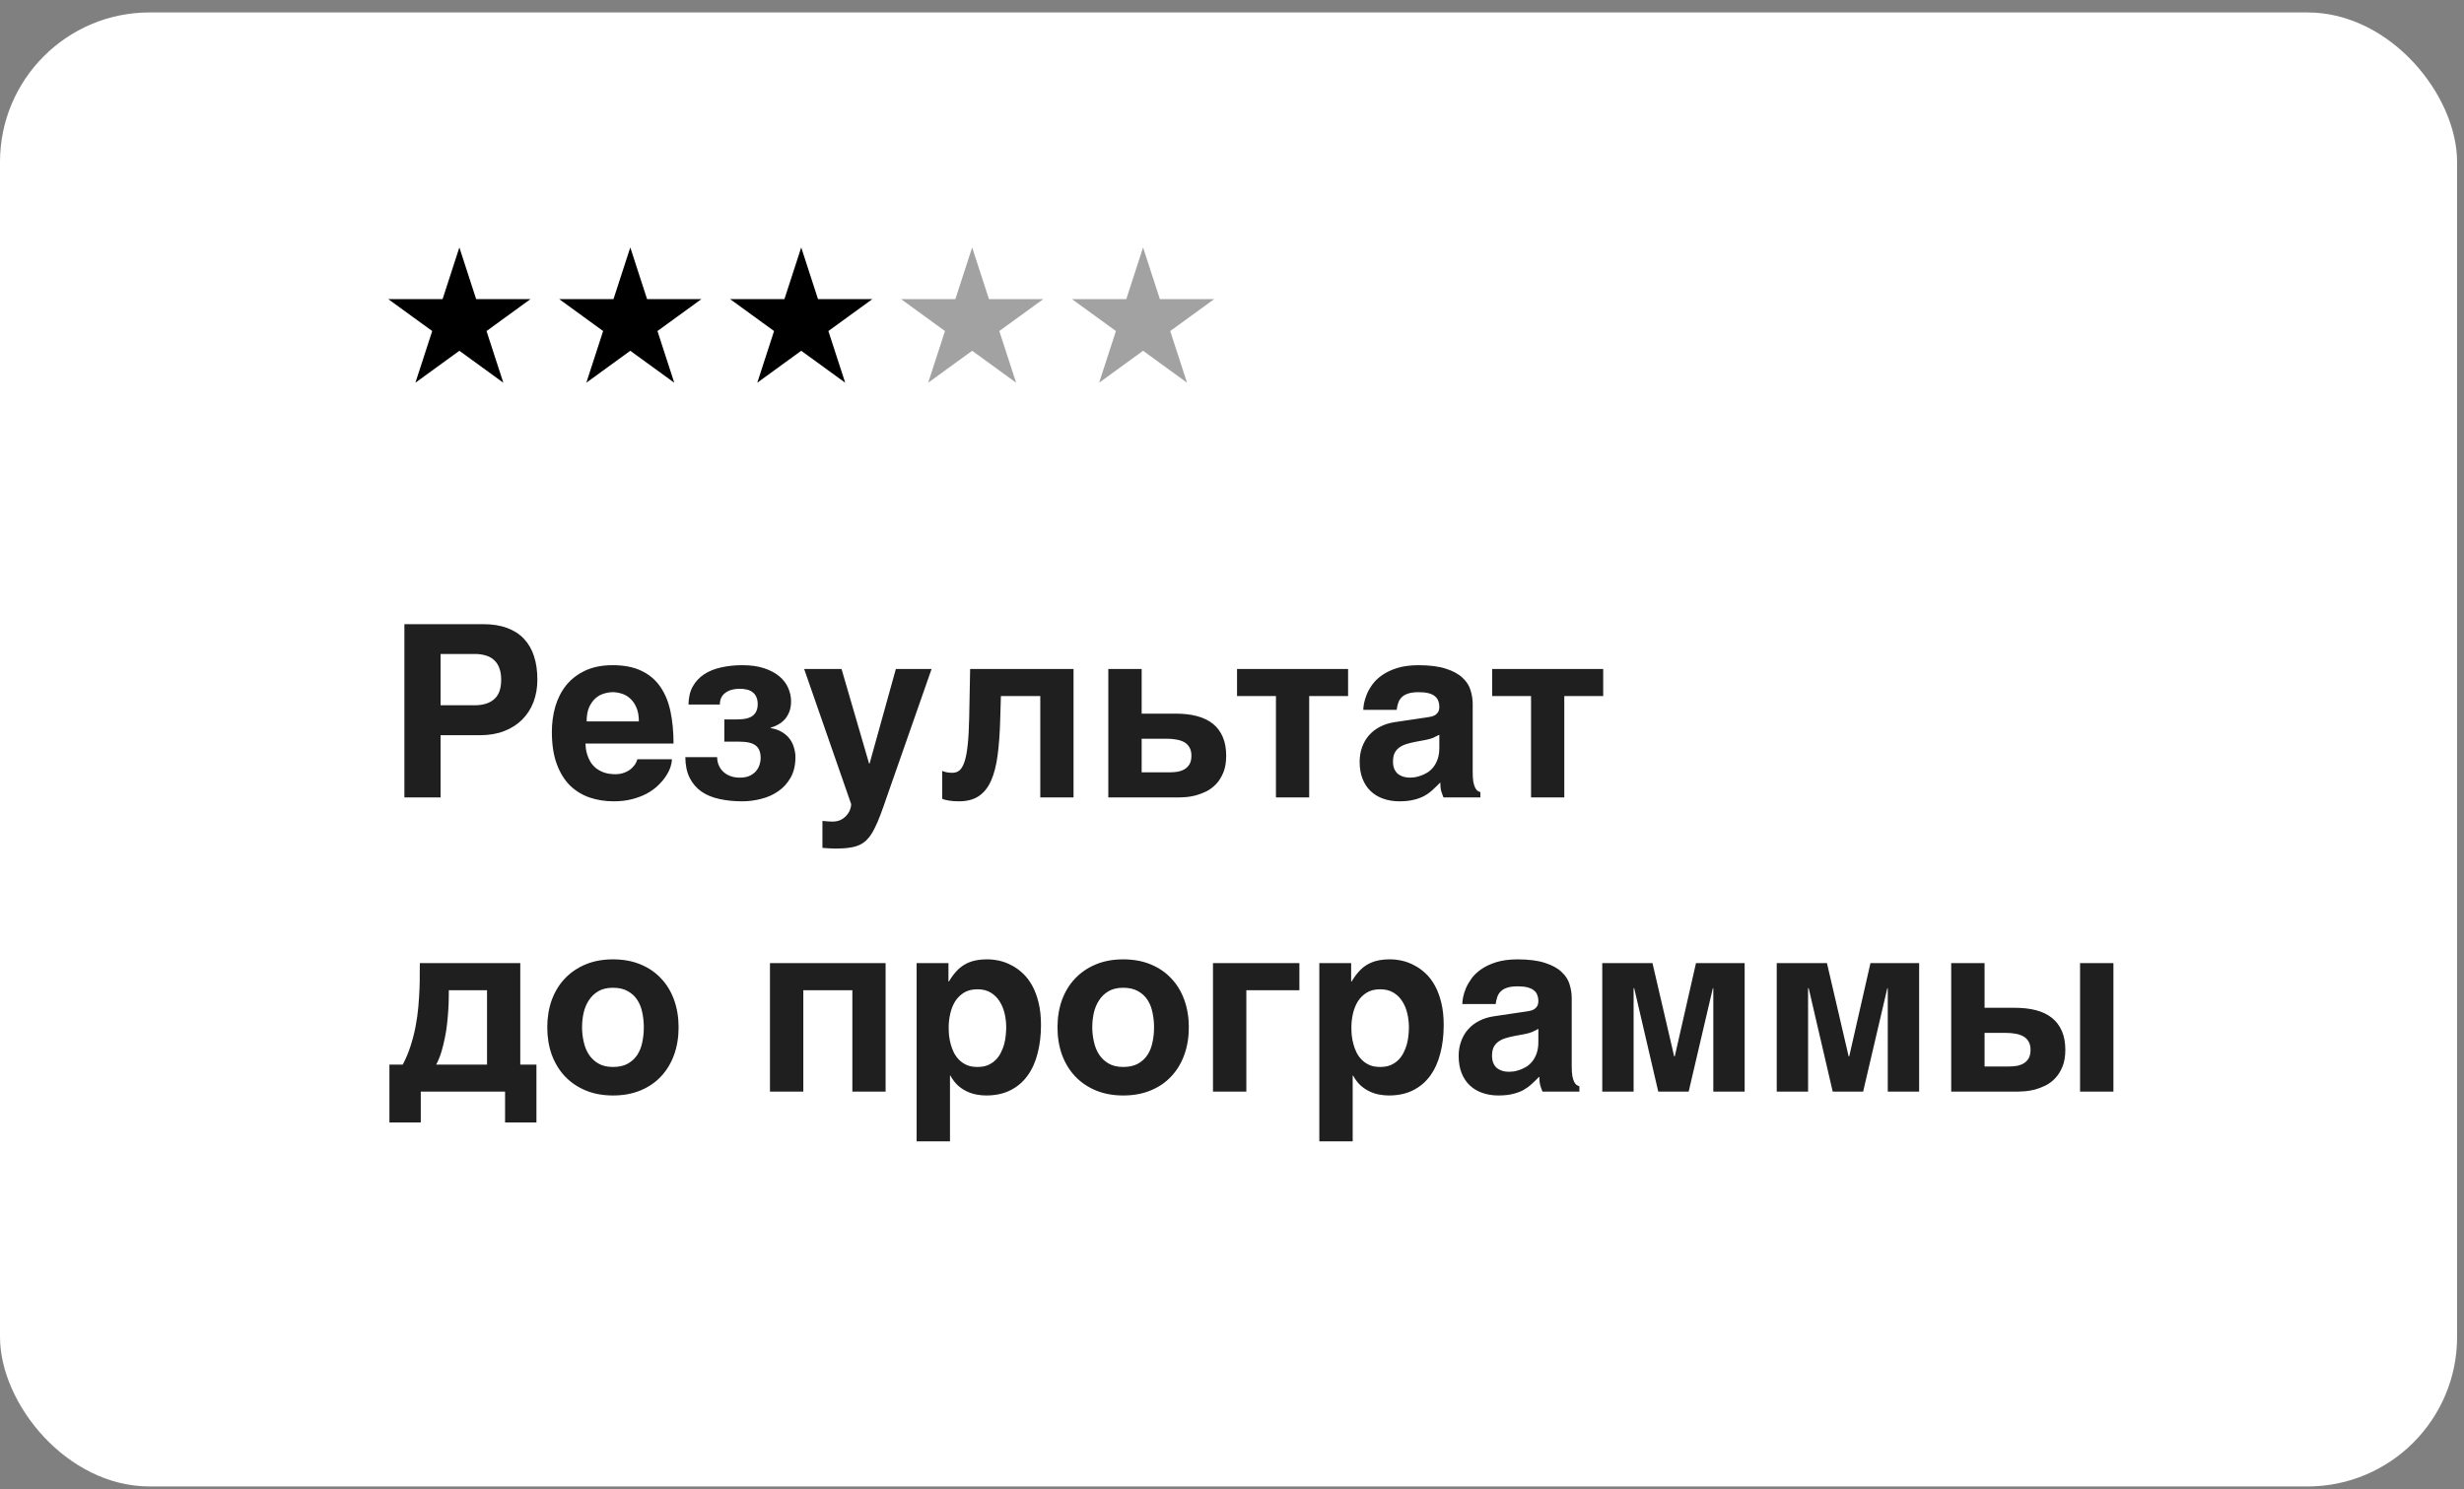
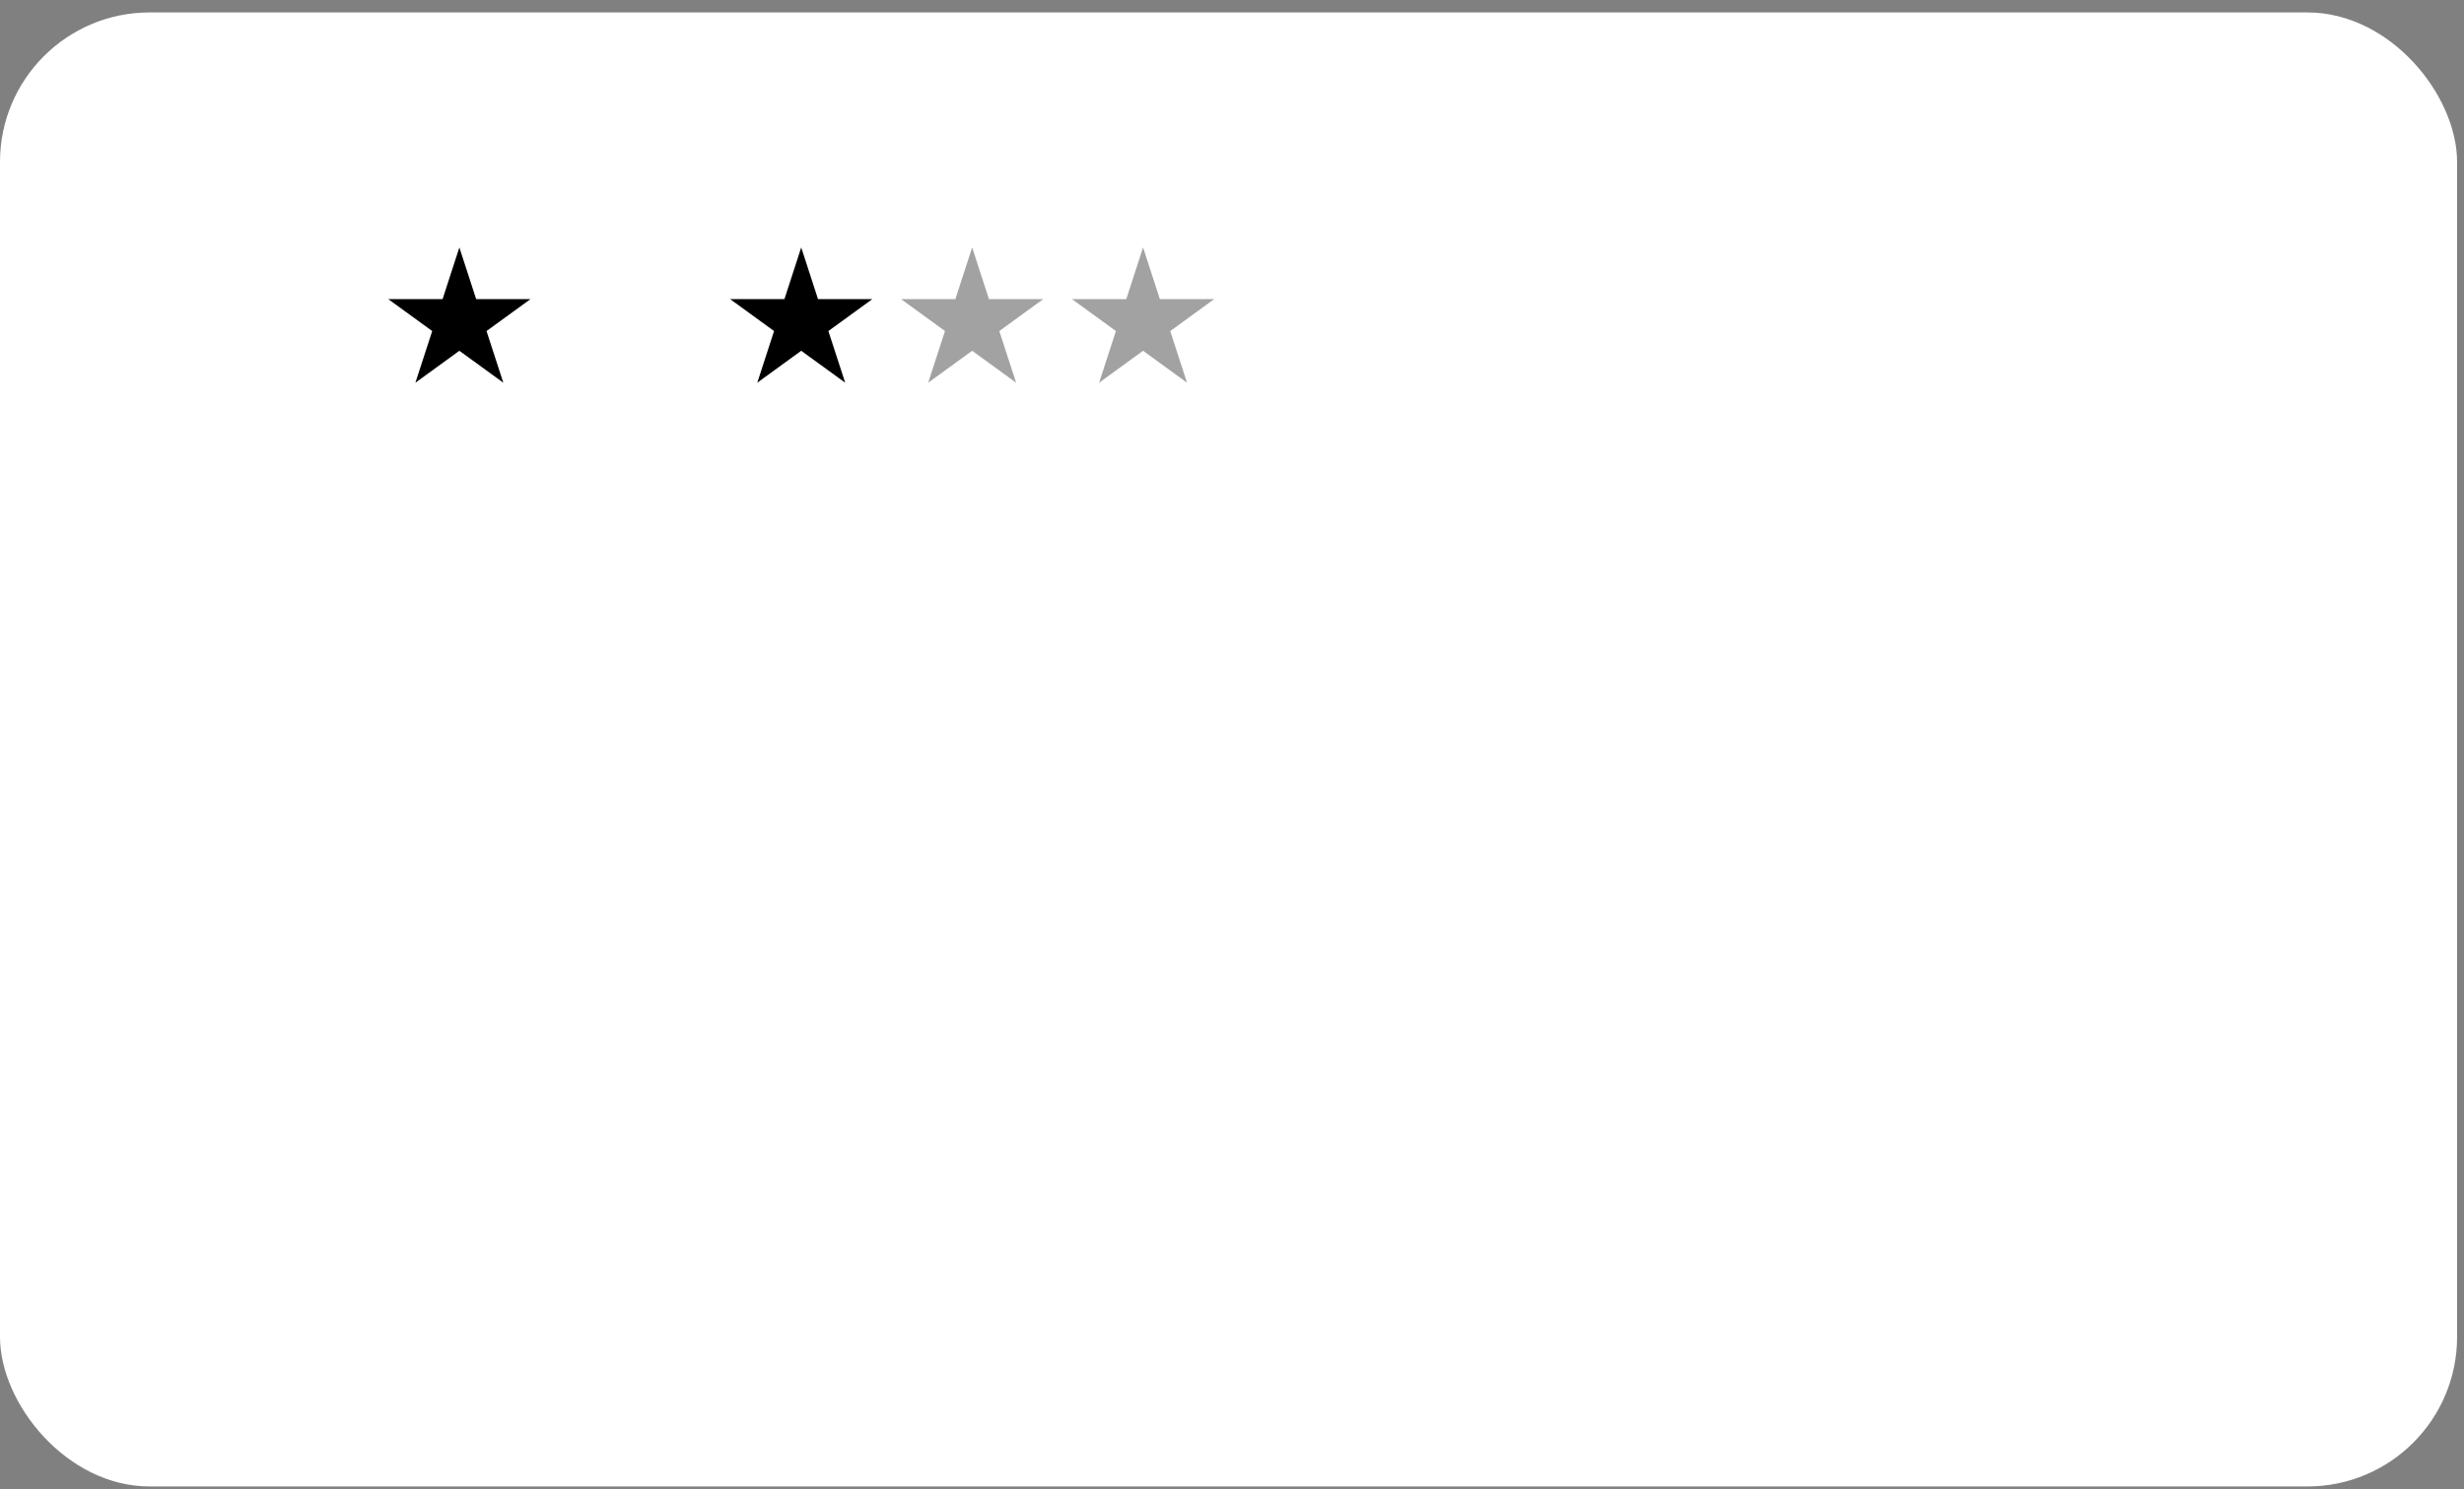
<svg xmlns="http://www.w3.org/2000/svg" width="134" height="81" viewBox="0 0 134 81" fill="none">
  <rect x="0" y="0" width="134" height="81" fill="#808080" stroke="none" />
  <rect y="0.677" width="133.624" height="80.174" rx="8.134" fill="white" />
-   <path d="M27.422 39.764C27.038 39.914 26.602 39.989 26.114 39.989H23.96V43.374H21.992V33.949H26.275C26.775 33.949 27.209 34.018 27.576 34.155C27.948 34.291 28.256 34.49 28.499 34.751C28.743 35.011 28.925 35.328 29.044 35.7C29.164 36.072 29.224 36.495 29.224 36.969C29.224 37.409 29.153 37.815 29.012 38.187C28.871 38.555 28.666 38.873 28.397 39.142C28.132 39.407 27.807 39.615 27.422 39.764ZM23.96 38.36H25.826C26.27 38.36 26.619 38.251 26.871 38.033C27.127 37.815 27.256 37.461 27.256 36.969C27.256 36.721 27.221 36.51 27.153 36.334C27.089 36.159 26.995 36.016 26.871 35.905C26.751 35.789 26.602 35.706 26.422 35.655C26.247 35.599 26.048 35.571 25.826 35.571H23.96V38.36ZM32.07 43.38C31.66 43.239 31.301 43.019 30.993 42.72C30.69 42.416 30.451 42.025 30.275 41.547C30.1 41.068 30.012 40.487 30.012 39.803C30.012 39.328 30.074 38.873 30.198 38.437C30.327 37.997 30.523 37.61 30.788 37.277C31.057 36.943 31.399 36.678 31.814 36.482C32.233 36.281 32.735 36.181 33.321 36.181C33.94 36.181 34.462 36.283 34.885 36.488C35.308 36.689 35.648 36.975 35.904 37.347C36.165 37.719 36.351 38.168 36.462 38.694C36.573 39.219 36.629 39.803 36.629 40.444H31.84C31.84 40.508 31.846 40.593 31.859 40.7C31.872 40.807 31.897 40.923 31.936 41.047C31.974 41.17 32.03 41.297 32.102 41.425C32.175 41.549 32.271 41.662 32.391 41.765C32.515 41.867 32.664 41.95 32.84 42.015C33.019 42.079 33.233 42.111 33.481 42.111C33.609 42.111 33.735 42.094 33.859 42.059C33.987 42.021 34.105 41.968 34.212 41.899C34.319 41.827 34.41 41.741 34.487 41.643C34.569 41.54 34.626 41.425 34.66 41.297H36.539C36.539 41.425 36.511 41.572 36.456 41.739C36.4 41.901 36.315 42.068 36.199 42.239C36.088 42.406 35.947 42.57 35.776 42.733C35.605 42.895 35.402 43.04 35.167 43.169C34.932 43.293 34.665 43.393 34.366 43.47C34.071 43.547 33.742 43.585 33.378 43.585C32.912 43.585 32.476 43.517 32.07 43.38ZM32.391 37.976C32.25 38.1 32.132 38.264 32.038 38.469C31.949 38.674 31.904 38.931 31.904 39.239H34.744C34.744 38.931 34.697 38.674 34.603 38.469C34.513 38.264 34.398 38.102 34.257 37.982C34.12 37.858 33.968 37.773 33.801 37.726C33.635 37.674 33.474 37.649 33.321 37.649C33.171 37.649 33.013 37.674 32.846 37.726C32.679 37.773 32.528 37.856 32.391 37.976ZM39.392 39.13H40.091C40.497 39.13 40.783 39.059 40.95 38.918C41.121 38.777 41.206 38.572 41.206 38.303C41.206 38.144 41.181 38.012 41.129 37.905C41.082 37.798 41.014 37.713 40.924 37.649C40.839 37.58 40.736 37.533 40.616 37.508C40.497 37.478 40.366 37.463 40.225 37.463C39.905 37.463 39.644 37.538 39.443 37.687C39.247 37.832 39.148 38.044 39.148 38.322H37.443C37.447 37.937 37.524 37.61 37.674 37.341C37.828 37.067 38.035 36.845 38.296 36.674C38.556 36.503 38.864 36.379 39.219 36.302C39.574 36.221 39.956 36.181 40.366 36.181C40.828 36.181 41.225 36.236 41.559 36.347C41.892 36.458 42.168 36.606 42.386 36.789C42.604 36.973 42.764 37.185 42.867 37.424C42.969 37.659 43.021 37.901 43.021 38.149C43.021 38.354 42.991 38.538 42.931 38.7C42.871 38.858 42.79 38.997 42.687 39.117C42.585 39.232 42.465 39.328 42.328 39.405C42.196 39.482 42.057 39.54 41.911 39.578V39.604C42.155 39.642 42.362 39.715 42.533 39.822C42.704 39.925 42.843 40.048 42.95 40.194C43.057 40.339 43.134 40.499 43.181 40.675C43.232 40.846 43.258 41.014 43.258 41.181C43.258 41.617 43.172 41.987 43.001 42.29C42.83 42.594 42.606 42.842 42.328 43.034C42.055 43.226 41.745 43.365 41.399 43.451C41.057 43.541 40.713 43.585 40.366 43.585C39.913 43.585 39.497 43.543 39.116 43.457C38.74 43.376 38.415 43.241 38.142 43.053C37.873 42.861 37.661 42.613 37.507 42.309C37.353 42.002 37.274 41.626 37.27 41.181H39.001C39.001 41.344 39.031 41.493 39.091 41.63C39.15 41.767 39.234 41.884 39.341 41.983C39.447 42.081 39.576 42.158 39.725 42.213C39.875 42.269 40.042 42.297 40.225 42.297C40.448 42.297 40.631 42.263 40.777 42.194C40.926 42.121 41.044 42.032 41.129 41.925C41.215 41.818 41.275 41.705 41.309 41.585C41.347 41.461 41.367 41.348 41.367 41.245C41.367 40.912 41.275 40.679 41.091 40.547C40.911 40.41 40.623 40.341 40.225 40.341H39.392V39.13ZM47.29 41.534L48.72 36.386H50.663L48.258 43.258C48.122 43.66 47.998 44.008 47.887 44.303C47.776 44.603 47.664 44.859 47.553 45.073C47.446 45.291 47.331 45.468 47.207 45.605C47.087 45.746 46.946 45.857 46.784 45.938C46.621 46.019 46.431 46.075 46.213 46.105C45.995 46.139 45.737 46.156 45.438 46.156C45.318 46.156 45.205 46.152 45.098 46.143C44.995 46.139 44.871 46.131 44.726 46.118V44.65C44.799 44.658 44.888 44.667 44.995 44.675C45.102 44.684 45.192 44.688 45.264 44.688C45.457 44.688 45.619 44.652 45.752 44.579C45.884 44.506 45.989 44.419 46.066 44.316C46.147 44.218 46.205 44.115 46.239 44.008C46.273 43.902 46.29 43.812 46.29 43.739L43.732 36.386H45.765L47.265 41.534H47.29ZM54.432 37.86L54.394 39.162C54.373 39.892 54.326 40.534 54.253 41.085C54.18 41.636 54.061 42.098 53.894 42.47C53.731 42.837 53.509 43.115 53.227 43.303C52.949 43.491 52.592 43.585 52.157 43.585C51.951 43.585 51.772 43.572 51.618 43.547C51.464 43.526 51.338 43.493 51.24 43.451V41.931C51.3 41.957 51.374 41.98 51.464 42.002C51.558 42.023 51.671 42.034 51.804 42.034C51.941 42.034 52.062 41.993 52.169 41.912C52.276 41.827 52.368 41.675 52.445 41.457C52.522 41.235 52.582 40.929 52.624 40.54C52.667 40.151 52.695 39.649 52.708 39.033L52.759 36.386H58.382V43.374H56.574V37.86H54.432ZM64.504 43.355C64.342 43.367 64.218 43.374 64.132 43.374H60.273V36.386H62.087V38.816H63.94C64.372 38.816 64.757 38.86 65.094 38.95C65.436 39.04 65.725 39.179 65.96 39.367C66.195 39.555 66.374 39.794 66.498 40.085C66.622 40.371 66.684 40.711 66.684 41.104C66.684 41.459 66.633 41.762 66.53 42.015C66.428 42.267 66.295 42.478 66.133 42.649C65.975 42.816 65.797 42.949 65.601 43.047C65.404 43.141 65.212 43.214 65.024 43.265C64.836 43.312 64.662 43.342 64.504 43.355ZM64.402 40.367C64.278 40.299 64.135 40.252 63.972 40.226C63.814 40.196 63.645 40.181 63.466 40.181H62.087V42.008H63.62C63.761 42.008 63.9 41.998 64.036 41.976C64.177 41.95 64.303 41.906 64.415 41.842C64.53 41.773 64.622 41.681 64.69 41.566C64.759 41.446 64.793 41.292 64.793 41.104C64.793 40.92 64.757 40.769 64.684 40.649C64.615 40.529 64.521 40.435 64.402 40.367ZM73.313 36.386V37.86H71.198V43.374H69.39V37.86H67.274V36.386H73.313ZM77.634 39.014C77.698 39.006 77.767 38.993 77.84 38.976C77.916 38.959 77.987 38.931 78.051 38.892C78.115 38.85 78.169 38.794 78.211 38.726C78.254 38.653 78.275 38.557 78.275 38.437C78.275 38.322 78.256 38.217 78.218 38.123C78.183 38.025 78.124 37.941 78.038 37.873C77.953 37.8 77.837 37.745 77.692 37.706C77.551 37.668 77.374 37.649 77.16 37.649C76.916 37.649 76.72 37.674 76.57 37.726C76.425 37.773 76.309 37.841 76.224 37.931C76.138 38.016 76.076 38.119 76.038 38.239C75.999 38.354 75.972 38.478 75.955 38.61H74.14C74.14 38.525 74.153 38.407 74.179 38.258C74.209 38.104 74.26 37.937 74.333 37.758C74.409 37.578 74.514 37.397 74.647 37.213C74.784 37.029 74.961 36.862 75.179 36.713C75.401 36.559 75.67 36.433 75.987 36.334C76.303 36.236 76.681 36.185 77.121 36.181C77.745 36.181 78.25 36.245 78.634 36.373C79.023 36.497 79.325 36.661 79.538 36.867C79.756 37.067 79.902 37.294 79.974 37.546C80.051 37.794 80.09 38.042 80.09 38.29V41.995C80.09 42.205 80.1 42.378 80.122 42.515C80.147 42.647 80.18 42.754 80.218 42.835C80.257 42.912 80.299 42.97 80.346 43.008C80.397 43.042 80.451 43.068 80.507 43.085V43.374H78.5C78.466 43.293 78.427 43.186 78.384 43.053C78.346 42.916 78.327 42.752 78.327 42.56C78.186 42.705 78.047 42.84 77.91 42.964C77.778 43.087 77.628 43.196 77.461 43.29C77.294 43.38 77.102 43.451 76.884 43.502C76.666 43.558 76.403 43.585 76.096 43.585C75.784 43.585 75.495 43.538 75.23 43.444C74.969 43.355 74.743 43.22 74.551 43.04C74.358 42.861 74.209 42.636 74.102 42.367C73.995 42.098 73.942 41.786 73.942 41.431C73.942 41.145 73.986 40.88 74.076 40.636C74.166 40.388 74.292 40.172 74.454 39.989C74.621 39.801 74.822 39.647 75.057 39.527C75.296 39.403 75.564 39.32 75.858 39.277L77.634 39.014ZM76.314 42.245C76.425 42.28 76.544 42.297 76.673 42.297C76.741 42.297 76.829 42.29 76.936 42.278C77.042 42.26 77.156 42.23 77.275 42.188C77.395 42.145 77.515 42.087 77.634 42.015C77.754 41.938 77.861 41.839 77.955 41.72C78.049 41.6 78.126 41.455 78.186 41.284C78.246 41.108 78.275 40.903 78.275 40.668V39.963C78.164 40.023 78.053 40.078 77.942 40.13C77.831 40.177 77.683 40.217 77.5 40.252L77.019 40.341C76.809 40.38 76.626 40.425 76.468 40.476C76.309 40.527 76.177 40.596 76.07 40.681C75.967 40.762 75.888 40.863 75.833 40.982C75.781 41.102 75.756 41.252 75.756 41.431C75.756 41.581 75.779 41.711 75.826 41.822C75.873 41.929 75.938 42.019 76.019 42.092C76.104 42.16 76.203 42.211 76.314 42.245ZM87.187 36.386V37.86H85.071V43.374H83.263V37.86H81.148V36.386H87.187ZM27.467 59.374H22.883V61.053H21.178V57.906H21.902C22.073 57.585 22.214 57.25 22.326 56.899C22.441 56.544 22.533 56.187 22.601 55.828C22.67 55.469 22.719 55.119 22.749 54.777C22.779 54.431 22.8 54.106 22.813 53.803C22.826 53.499 22.83 53.225 22.826 52.982C22.826 52.738 22.828 52.539 22.832 52.386H28.294V57.906H29.173V61.053H27.467V59.374ZM24.005 57.213C23.928 57.461 23.834 57.692 23.723 57.906H26.486V53.86H24.409C24.409 53.988 24.407 54.147 24.403 54.335C24.403 54.523 24.394 54.732 24.377 54.963C24.364 55.189 24.343 55.431 24.313 55.687C24.287 55.944 24.247 56.2 24.191 56.457C24.14 56.713 24.078 56.965 24.005 57.213ZM31.846 59.31C31.406 59.126 31.03 58.869 30.718 58.54C30.41 58.211 30.173 57.82 30.006 57.367C29.844 56.914 29.762 56.418 29.762 55.88C29.762 55.341 29.844 54.845 30.006 54.392C30.173 53.939 30.41 53.55 30.718 53.225C31.03 52.896 31.406 52.64 31.846 52.456C32.286 52.272 32.782 52.181 33.333 52.181C33.893 52.181 34.393 52.272 34.834 52.456C35.278 52.64 35.652 52.896 35.956 53.225C36.263 53.55 36.498 53.939 36.661 54.392C36.823 54.845 36.904 55.341 36.904 55.88C36.904 56.418 36.823 56.914 36.661 57.367C36.498 57.82 36.263 58.211 35.956 58.54C35.652 58.869 35.278 59.126 34.834 59.31C34.393 59.493 33.893 59.585 33.333 59.585C32.782 59.585 32.286 59.493 31.846 59.31ZM31.743 56.662C31.799 56.923 31.893 57.156 32.026 57.361C32.158 57.562 32.331 57.724 32.545 57.848C32.758 57.972 33.021 58.034 33.333 58.034C33.658 58.034 33.928 57.974 34.141 57.854C34.359 57.73 34.532 57.57 34.66 57.373C34.789 57.173 34.879 56.944 34.93 56.688C34.985 56.427 35.013 56.157 35.013 55.88C35.013 55.606 34.985 55.339 34.93 55.078C34.879 54.818 34.789 54.589 34.66 54.392C34.532 54.191 34.359 54.031 34.141 53.911C33.928 53.788 33.658 53.726 33.333 53.726C33.021 53.726 32.758 53.788 32.545 53.911C32.331 54.035 32.158 54.2 32.026 54.405C31.893 54.606 31.797 54.837 31.737 55.098C31.681 55.354 31.654 55.615 31.654 55.88C31.654 56.145 31.684 56.405 31.743 56.662ZM41.873 52.386H48.162V59.374H46.354V53.86H43.687V59.374H41.873V52.386ZM52.451 52.469C52.618 52.371 52.802 52.298 53.003 52.251C53.208 52.204 53.439 52.181 53.695 52.181C53.909 52.181 54.129 52.206 54.355 52.257C54.582 52.309 54.802 52.392 55.016 52.508C55.234 52.619 55.439 52.766 55.631 52.95C55.824 53.129 55.992 53.352 56.138 53.617C56.283 53.882 56.398 54.191 56.484 54.546C56.569 54.897 56.612 55.298 56.612 55.752C56.612 56.316 56.55 56.833 56.426 57.303C56.307 57.773 56.123 58.177 55.875 58.515C55.631 58.852 55.321 59.115 54.945 59.303C54.574 59.491 54.135 59.585 53.631 59.585C53.456 59.585 53.278 59.568 53.099 59.534C52.919 59.5 52.744 59.442 52.573 59.361C52.402 59.28 52.24 59.171 52.086 59.034C51.936 58.893 51.804 58.718 51.688 58.508H51.663V62.079H49.849V52.386H51.58V53.386H51.605C51.729 53.176 51.859 52.997 51.996 52.847C52.133 52.693 52.285 52.567 52.451 52.469ZM52.163 57.649C52.278 57.765 52.417 57.859 52.58 57.931C52.742 58 52.934 58.034 53.157 58.034C53.379 58.034 53.571 58 53.734 57.931C53.896 57.859 54.035 57.765 54.15 57.649C54.266 57.534 54.36 57.401 54.432 57.252C54.509 57.102 54.569 56.948 54.612 56.79C54.655 56.628 54.682 56.469 54.695 56.316C54.712 56.157 54.721 56.012 54.721 55.88C54.721 55.636 54.693 55.39 54.638 55.142C54.582 54.895 54.492 54.672 54.368 54.476C54.249 54.279 54.088 54.119 53.888 53.995C53.687 53.871 53.443 53.809 53.157 53.809C52.866 53.809 52.62 53.871 52.419 53.995C52.223 54.119 52.062 54.279 51.938 54.476C51.819 54.672 51.731 54.895 51.676 55.142C51.62 55.39 51.592 55.636 51.592 55.88C51.592 56.012 51.599 56.157 51.611 56.316C51.629 56.469 51.658 56.628 51.701 56.79C51.744 56.948 51.802 57.102 51.874 57.252C51.951 57.401 52.047 57.534 52.163 57.649ZM59.593 59.31C59.153 59.126 58.777 58.869 58.465 58.54C58.157 58.211 57.92 57.82 57.753 57.367C57.591 56.914 57.51 56.418 57.51 55.88C57.51 55.341 57.591 54.845 57.753 54.392C57.92 53.939 58.157 53.55 58.465 53.225C58.777 52.896 59.153 52.64 59.593 52.456C60.034 52.272 60.529 52.181 61.081 52.181C61.641 52.181 62.141 52.272 62.581 52.456C63.026 52.64 63.4 52.896 63.703 53.225C64.011 53.55 64.246 53.939 64.408 54.392C64.571 54.845 64.652 55.341 64.652 55.88C64.652 56.418 64.571 56.914 64.408 57.367C64.246 57.82 64.011 58.211 63.703 58.54C63.4 58.869 63.026 59.126 62.581 59.31C62.141 59.493 61.641 59.585 61.081 59.585C60.529 59.585 60.034 59.493 59.593 59.31ZM59.491 56.662C59.546 56.923 59.64 57.156 59.773 57.361C59.905 57.562 60.078 57.724 60.292 57.848C60.506 57.972 60.769 58.034 61.081 58.034C61.406 58.034 61.675 57.974 61.889 57.854C62.107 57.73 62.28 57.57 62.408 57.373C62.536 57.173 62.626 56.944 62.677 56.688C62.733 56.427 62.761 56.157 62.761 55.88C62.761 55.606 62.733 55.339 62.677 55.078C62.626 54.818 62.536 54.589 62.408 54.392C62.28 54.191 62.107 54.031 61.889 53.911C61.675 53.788 61.406 53.726 61.081 53.726C60.769 53.726 60.506 53.788 60.292 53.911C60.078 54.035 59.905 54.2 59.773 54.405C59.64 54.606 59.544 54.837 59.484 55.098C59.429 55.354 59.401 55.615 59.401 55.88C59.401 56.145 59.431 56.405 59.491 56.662ZM65.966 52.386H70.665V53.86H67.78V59.374H65.966V52.386ZM74.352 52.469C74.519 52.371 74.702 52.298 74.903 52.251C75.108 52.204 75.339 52.181 75.596 52.181C75.809 52.181 76.029 52.206 76.256 52.257C76.482 52.309 76.703 52.392 76.916 52.508C77.134 52.619 77.339 52.766 77.532 52.95C77.724 53.129 77.893 53.352 78.038 53.617C78.183 53.882 78.299 54.191 78.384 54.546C78.47 54.897 78.513 55.298 78.513 55.752C78.513 56.316 78.451 56.833 78.327 57.303C78.207 57.773 78.023 58.177 77.775 58.515C77.532 58.852 77.222 59.115 76.846 59.303C76.474 59.491 76.036 59.585 75.531 59.585C75.356 59.585 75.179 59.568 74.999 59.534C74.82 59.5 74.645 59.442 74.474 59.361C74.303 59.28 74.14 59.171 73.986 59.034C73.837 58.893 73.704 58.718 73.589 58.508H73.563V62.079H71.749V52.386H73.48V53.386H73.505C73.629 53.176 73.76 52.997 73.897 52.847C74.033 52.693 74.185 52.567 74.352 52.469ZM74.063 57.649C74.179 57.765 74.318 57.859 74.48 57.931C74.642 58 74.835 58.034 75.057 58.034C75.279 58.034 75.472 58 75.634 57.931C75.796 57.859 75.935 57.765 76.051 57.649C76.166 57.534 76.26 57.401 76.333 57.252C76.41 57.102 76.47 56.948 76.512 56.79C76.555 56.628 76.583 56.469 76.596 56.316C76.613 56.157 76.621 56.012 76.621 55.88C76.621 55.636 76.594 55.39 76.538 55.142C76.482 54.895 76.393 54.672 76.269 54.476C76.149 54.279 75.989 54.119 75.788 53.995C75.587 53.871 75.343 53.809 75.057 53.809C74.766 53.809 74.521 53.871 74.32 53.995C74.123 54.119 73.963 54.279 73.839 54.476C73.719 54.672 73.632 54.895 73.576 55.142C73.52 55.39 73.493 55.636 73.493 55.88C73.493 56.012 73.499 56.157 73.512 56.316C73.529 56.469 73.559 56.628 73.602 56.79C73.644 56.948 73.702 57.102 73.775 57.252C73.852 57.401 73.948 57.534 74.063 57.649ZM83.02 55.014C83.084 55.006 83.152 54.993 83.225 54.976C83.302 54.959 83.372 54.931 83.436 54.892C83.501 54.85 83.554 54.794 83.597 54.726C83.639 54.653 83.661 54.557 83.661 54.437C83.661 54.322 83.641 54.217 83.603 54.123C83.569 54.025 83.509 53.941 83.424 53.873C83.338 53.8 83.223 53.745 83.077 53.706C82.936 53.668 82.759 53.649 82.545 53.649C82.302 53.649 82.105 53.674 81.955 53.726C81.81 53.773 81.695 53.841 81.609 53.931C81.524 54.016 81.462 54.119 81.423 54.239C81.385 54.354 81.357 54.478 81.34 54.61H79.526C79.526 54.525 79.538 54.407 79.564 54.258C79.594 54.104 79.645 53.937 79.718 53.758C79.795 53.578 79.9 53.397 80.032 53.213C80.169 53.029 80.346 52.862 80.564 52.713C80.786 52.559 81.056 52.433 81.372 52.334C81.688 52.236 82.067 52.185 82.507 52.181C83.131 52.181 83.635 52.245 84.02 52.373C84.409 52.497 84.71 52.661 84.924 52.867C85.142 53.067 85.287 53.294 85.36 53.546C85.437 53.794 85.475 54.042 85.475 54.29V57.995C85.475 58.205 85.486 58.378 85.507 58.515C85.533 58.647 85.565 58.754 85.603 58.835C85.642 58.912 85.685 58.97 85.732 59.008C85.783 59.042 85.836 59.068 85.892 59.085V59.374H83.885C83.851 59.293 83.812 59.186 83.77 59.053C83.731 58.916 83.712 58.752 83.712 58.56C83.571 58.705 83.432 58.84 83.295 58.964C83.163 59.087 83.013 59.196 82.847 59.29C82.68 59.38 82.487 59.451 82.27 59.502C82.052 59.558 81.789 59.585 81.481 59.585C81.169 59.585 80.88 59.538 80.615 59.444C80.355 59.355 80.128 59.22 79.936 59.04C79.744 58.861 79.594 58.636 79.487 58.367C79.38 58.098 79.327 57.786 79.327 57.431C79.327 57.145 79.372 56.88 79.462 56.636C79.551 56.388 79.677 56.172 79.84 55.989C80.006 55.801 80.207 55.647 80.442 55.527C80.682 55.403 80.949 55.32 81.244 55.277L83.02 55.014ZM81.699 58.245C81.81 58.28 81.93 58.297 82.058 58.297C82.126 58.297 82.214 58.29 82.321 58.278C82.428 58.26 82.541 58.23 82.661 58.188C82.78 58.145 82.9 58.087 83.02 58.015C83.139 57.938 83.246 57.839 83.34 57.72C83.434 57.6 83.511 57.455 83.571 57.284C83.631 57.108 83.661 56.903 83.661 56.668V55.963C83.55 56.023 83.439 56.078 83.327 56.13C83.216 56.177 83.069 56.217 82.885 56.252L82.404 56.341C82.195 56.38 82.011 56.425 81.853 56.476C81.695 56.527 81.562 56.596 81.455 56.681C81.353 56.762 81.274 56.863 81.218 56.982C81.167 57.102 81.141 57.252 81.141 57.431C81.141 57.581 81.165 57.711 81.212 57.822C81.259 57.929 81.323 58.019 81.404 58.092C81.49 58.16 81.588 58.211 81.699 58.245ZM92.233 52.386H94.88V59.374H93.175V53.751H93.149L91.835 59.374H90.181L88.873 53.751H88.841V59.374H87.136V52.386H89.867L91.046 57.457H91.079L92.233 52.386ZM101.721 52.386H104.369V59.374H102.663V53.751H102.638L101.323 59.374H99.669L98.362 53.751H98.329V59.374H96.624V52.386H99.355L100.535 57.457H100.567L101.721 52.386ZM110.735 54.95C111.073 55.04 111.359 55.179 111.594 55.367C111.829 55.555 112.009 55.794 112.133 56.085C112.257 56.371 112.319 56.711 112.319 57.104C112.319 57.459 112.267 57.762 112.165 58.015C112.062 58.267 111.93 58.478 111.767 58.649C111.609 58.816 111.432 58.949 111.235 59.047C111.038 59.141 110.846 59.214 110.658 59.265C110.47 59.312 110.295 59.342 110.132 59.355C109.974 59.367 109.852 59.374 109.767 59.374H106.113V52.386H107.927V54.816H109.575C110.006 54.816 110.393 54.86 110.735 54.95ZM114.934 52.386V59.374H113.12V52.386H114.934ZM109.1 56.181H107.927V58.008H109.254C109.395 58.008 109.534 57.998 109.671 57.976C109.812 57.95 109.938 57.906 110.049 57.842C110.164 57.773 110.256 57.681 110.325 57.566C110.393 57.446 110.427 57.292 110.427 57.104C110.427 56.92 110.391 56.769 110.318 56.649C110.25 56.529 110.154 56.435 110.03 56.367C109.91 56.299 109.769 56.252 109.607 56.226C109.448 56.196 109.28 56.181 109.1 56.181Z" fill="#1F1F1F" />
  <path d="M24.982 13.459L25.895 16.269H28.85L26.459 18.006L27.372 20.816L24.982 19.079L22.591 20.816L23.505 18.006L21.114 16.269H24.069L24.982 13.459Z" fill="black" />
-   <path d="M34.277 13.459L35.19 16.269H38.145L35.755 18.006L36.668 20.816L34.277 19.079L31.887 20.816L32.8 18.006L30.41 16.269H33.364L34.277 13.459Z" fill="black" />
  <path d="M43.573 13.459L44.486 16.269H47.441L45.05 18.006L45.964 20.816L43.573 19.079L41.183 20.816L42.096 18.006L39.705 16.269H42.66L43.573 13.459Z" fill="black" />
  <path d="M52.869 13.459L53.782 16.269H56.736L54.346 18.006L55.259 20.816L52.869 19.079L50.478 20.816L51.391 18.006L49.001 16.269H51.956L52.869 13.459Z" fill="#A2A2A2" />
  <path d="M62.164 13.459L63.077 16.269H66.032L63.641 18.006L64.554 20.816L62.164 19.079L59.774 20.816L60.687 18.006L58.296 16.269H61.251L62.164 13.459Z" fill="#A2A2A2" />
</svg>